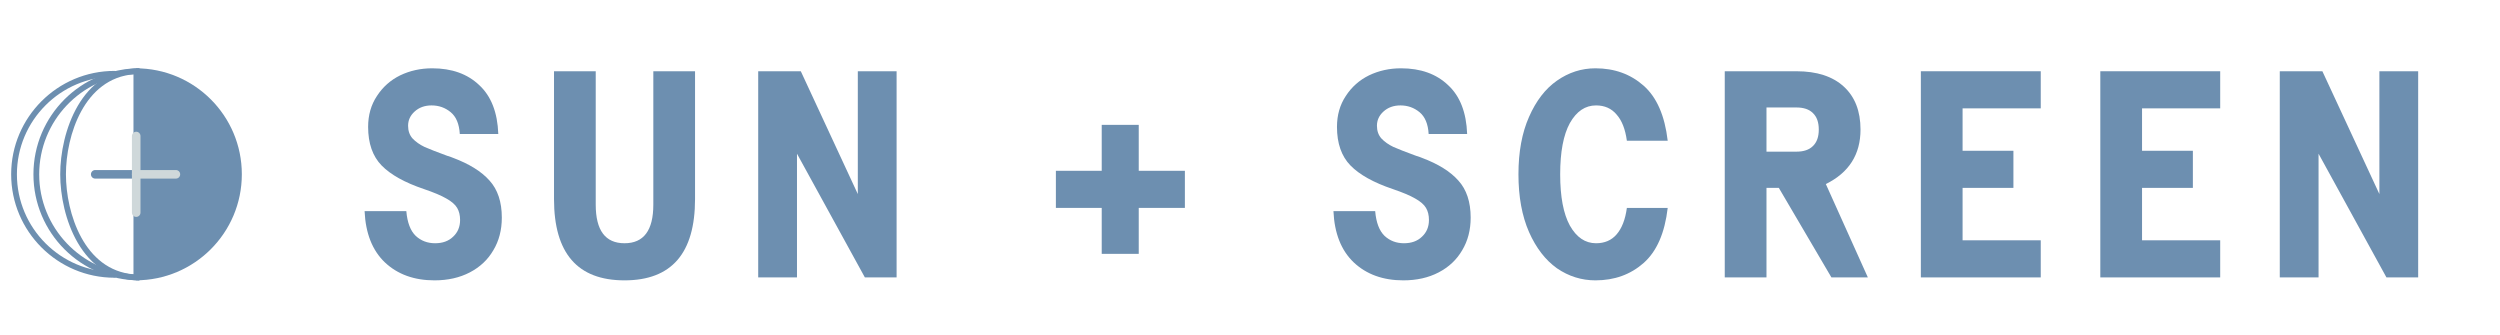
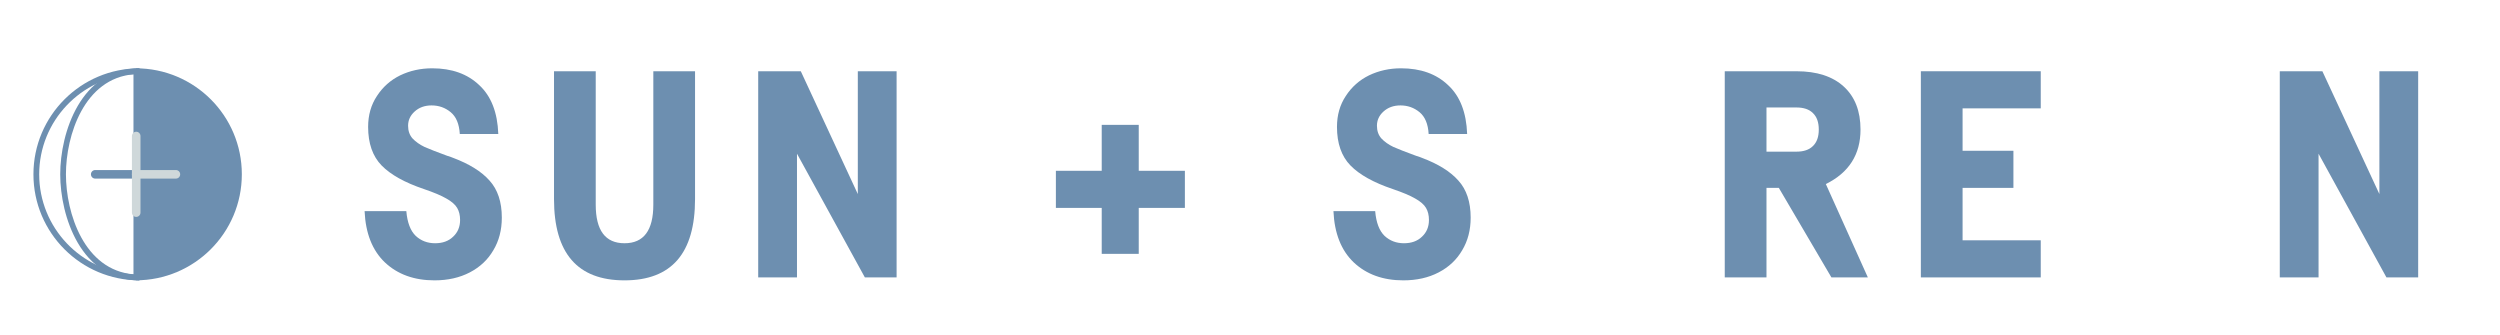
<svg xmlns="http://www.w3.org/2000/svg" width="224" height="30" viewBox="0 0 224 30" fill="none">
  <path d="M11.977 6.656V24.58C7.536 24.212 5.908 19.099 5.908 15.616C5.908 12.134 7.54 7.024 11.977 6.656ZM12.493 6.12C7.248 6.12 5.396 11.882 5.396 15.62C5.396 19.358 7.248 25.12 12.493 25.12V6.12Z" fill="#6D8FB0" />
  <path d="M12.168 25.116C17.414 25.116 21.668 20.862 21.668 15.616C21.668 10.37 17.414 6.12 12.168 6.12V25.116Z" fill="#6D8FB0" />
  <path d="M11.98 6.648V24.588C7.266 24.32 3.512 20.398 3.512 15.62C3.512 10.842 7.266 6.916 11.98 6.648ZM12.496 6.12C7.25 6.12 2.996 10.374 2.996 15.62C2.996 20.866 7.25 25.12 12.496 25.12V6.12Z" fill="#6D8FB0" />
-   <path d="M10.264 24.885C5.154 24.885 1 20.727 1 15.621C1 10.515 5.154 6.353 10.264 6.353C10.408 6.353 10.52 6.468 10.52 6.608C10.52 6.748 10.404 6.864 10.264 6.864C5.438 6.868 1.516 10.795 1.516 15.621C1.516 20.447 5.442 24.369 10.264 24.369C10.408 24.369 10.52 24.485 10.52 24.625C10.52 24.765 10.404 24.881 10.264 24.881" fill="#6D8FB0" />
  <path d="M11.995 16.003H8.532C8.32 16.003 8.148 15.831 8.148 15.619C8.148 15.407 8.32 15.235 8.532 15.235H11.995C12.207 15.235 12.379 15.407 12.379 15.619C12.379 15.831 12.207 16.003 11.995 16.003Z" fill="#6D8FB0" />
  <path d="M15.76 16.003H12.298C12.086 16.003 11.914 15.831 11.914 15.619C11.914 15.407 12.086 15.235 12.298 15.235H15.76C15.972 15.235 16.144 15.407 16.144 15.619C16.144 15.831 15.972 16.003 15.76 16.003Z" fill="#CFD8DA" />
  <path d="M12.204 19.434C11.992 19.434 11.82 19.262 11.82 19.05V15.588C11.82 15.376 11.992 15.204 12.204 15.204C12.416 15.204 12.588 15.376 12.588 15.588V19.05C12.588 19.262 12.416 19.434 12.204 19.434Z" fill="#CFD8DA" />
  <path d="M12.204 16.036C11.992 16.036 11.82 15.864 11.82 15.652V12.19C11.82 11.978 11.992 11.802 12.204 11.802C12.416 11.802 12.588 11.974 12.588 12.19V15.652C12.588 15.864 12.416 16.036 12.204 16.036Z" fill="#CFD8DA" />
  <path d="M38.987 21.795C39.654 21.795 40.189 21.602 40.593 21.215C41.014 20.828 41.224 20.326 41.224 19.71C41.224 19.288 41.137 18.927 40.961 18.628C40.786 18.329 40.461 18.048 39.987 17.784C39.531 17.52 38.864 17.239 37.986 16.94C36.266 16.359 35.002 15.655 34.195 14.829C33.388 14.002 32.984 12.849 32.984 11.371C32.984 10.316 33.247 9.392 33.774 8.601C34.3 7.791 34.994 7.176 35.854 6.753C36.731 6.331 37.688 6.12 38.723 6.12C40.478 6.12 41.883 6.622 42.936 7.624C44.006 8.609 44.577 10.07 44.647 12.005H41.198C41.145 11.108 40.873 10.457 40.382 10.052C39.891 9.647 39.32 9.445 38.671 9.445C38.056 9.445 37.547 9.63 37.144 9.999C36.758 10.351 36.565 10.773 36.565 11.266C36.565 11.723 36.696 12.102 36.959 12.401C37.24 12.7 37.6 12.955 38.039 13.166C38.478 13.36 39.153 13.623 40.066 13.958C40.347 14.046 40.522 14.107 40.593 14.142C42.049 14.688 43.138 15.365 43.857 16.174C44.594 16.983 44.963 18.092 44.963 19.499C44.963 20.608 44.709 21.584 44.2 22.428C43.708 23.273 43.006 23.933 42.093 24.408C41.181 24.883 40.127 25.12 38.934 25.12C37.109 25.12 35.625 24.584 34.485 23.51C33.361 22.437 32.756 20.907 32.668 18.919H36.407C36.494 19.939 36.775 20.678 37.249 21.135C37.723 21.575 38.302 21.795 38.987 21.795Z" fill="#6D8FB0" />
  <path d="M55.957 25.12C51.745 25.12 49.639 22.692 49.639 17.837V6.384H53.377V18.338C53.377 20.643 54.237 21.795 55.957 21.795C57.678 21.795 58.538 20.643 58.538 18.338V6.384H62.276V17.837C62.276 22.692 60.17 25.12 55.957 25.12Z" fill="#6D8FB0" />
  <path d="M71.41 24.856H67.935V6.384H71.752L76.86 17.388V6.384H80.335V24.856H77.492L71.41 13.773V24.856Z" fill="#6D8FB0" />
  <path d="M98.714 11.187H102.031V15.303H106.165V18.628H102.031V22.745H98.714V18.628H94.607V15.303H98.714V11.187Z" fill="#6D8FB0" />
  <path d="M125.796 21.795C126.463 21.795 126.998 21.602 127.402 21.215C127.823 20.828 128.034 20.326 128.034 19.71C128.034 19.288 127.946 18.927 127.77 18.628C127.595 18.329 127.27 18.048 126.796 17.784C126.34 17.52 125.673 17.239 124.795 16.94C123.075 16.359 121.811 15.655 121.004 14.829C120.197 14.002 119.793 12.849 119.793 11.371C119.793 10.316 120.056 9.392 120.583 8.601C121.109 7.791 121.803 7.176 122.663 6.753C123.54 6.331 124.497 6.12 125.532 6.12C127.288 6.12 128.692 6.622 129.745 7.624C130.816 8.609 131.386 10.07 131.456 12.005H128.007C127.955 11.108 127.683 10.457 127.191 10.052C126.7 9.647 126.129 9.445 125.48 9.445C124.865 9.445 124.356 9.63 123.953 9.999C123.567 10.351 123.374 10.773 123.374 11.266C123.374 11.723 123.505 12.102 123.769 12.401C124.049 12.7 124.409 12.955 124.848 13.166C125.287 13.36 125.962 13.623 126.875 13.958C127.156 14.046 127.332 14.107 127.402 14.142C128.859 14.688 129.947 15.365 130.666 16.174C131.404 16.983 131.772 18.092 131.772 19.499C131.772 20.608 131.518 21.584 131.009 22.428C130.517 23.273 129.815 23.933 128.902 24.408C127.99 24.883 126.937 25.12 125.743 25.12C123.918 25.12 122.435 24.584 121.294 23.51C120.17 22.437 119.565 20.907 119.477 18.919H123.216C123.303 19.939 123.584 20.678 124.058 21.135C124.532 21.575 125.111 21.795 125.796 21.795Z" fill="#6D8FB0" />
-   <path d="M149.427 18.628C149.164 20.88 148.445 22.525 147.269 23.563C146.093 24.601 144.653 25.12 142.951 25.12C141.705 25.12 140.555 24.759 139.502 24.038C138.466 23.299 137.633 22.217 137.001 20.792C136.369 19.35 136.053 17.626 136.053 15.62C136.053 13.615 136.369 11.899 137.001 10.474C137.633 9.032 138.466 7.95 139.502 7.228C140.555 6.49 141.705 6.12 142.951 6.12C144.653 6.12 146.093 6.639 147.269 7.677C148.445 8.715 149.164 10.36 149.427 12.612H145.768C145.627 11.574 145.32 10.791 144.846 10.263C144.39 9.718 143.776 9.445 143.004 9.445C142.038 9.445 141.257 9.973 140.66 11.028C140.081 12.084 139.792 13.615 139.792 15.62C139.792 17.626 140.081 19.156 140.66 20.212C141.257 21.267 142.038 21.795 143.004 21.795C143.776 21.795 144.39 21.531 144.846 21.003C145.32 20.458 145.627 19.666 145.768 18.628H149.427Z" fill="#6D8FB0" />
  <path d="M167.36 24.856H164.095L159.383 16.834H158.277V24.856H154.538V6.384H160.962C162.788 6.384 164.201 6.841 165.201 7.756C166.201 8.671 166.702 9.955 166.702 11.609C166.702 13.843 165.666 15.471 163.595 16.491L167.36 24.856ZM160.962 13.588C161.612 13.588 162.103 13.421 162.437 13.087C162.788 12.752 162.963 12.26 162.963 11.609C162.963 10.958 162.788 10.466 162.437 10.131C162.103 9.797 161.612 9.63 160.962 9.63H158.277V13.588H160.962Z" fill="#6D8FB0" />
  <path d="M172.109 24.856V6.384H182.851V9.709H175.847V13.509H180.402V16.834H175.847V21.531H182.851V24.856H172.109Z" fill="#6D8FB0" />
-   <path d="M188.188 24.856V6.384H198.93V9.709H191.927V13.509H196.481V16.834H191.927V21.531H198.93V24.856H188.188Z" fill="#6D8FB0" />
  <path d="M207.743 24.856H204.268V6.384H208.085L213.193 17.388V6.384H216.668V24.856H213.825L207.743 13.773V24.856Z" fill="#6D8FB0" />
</svg>